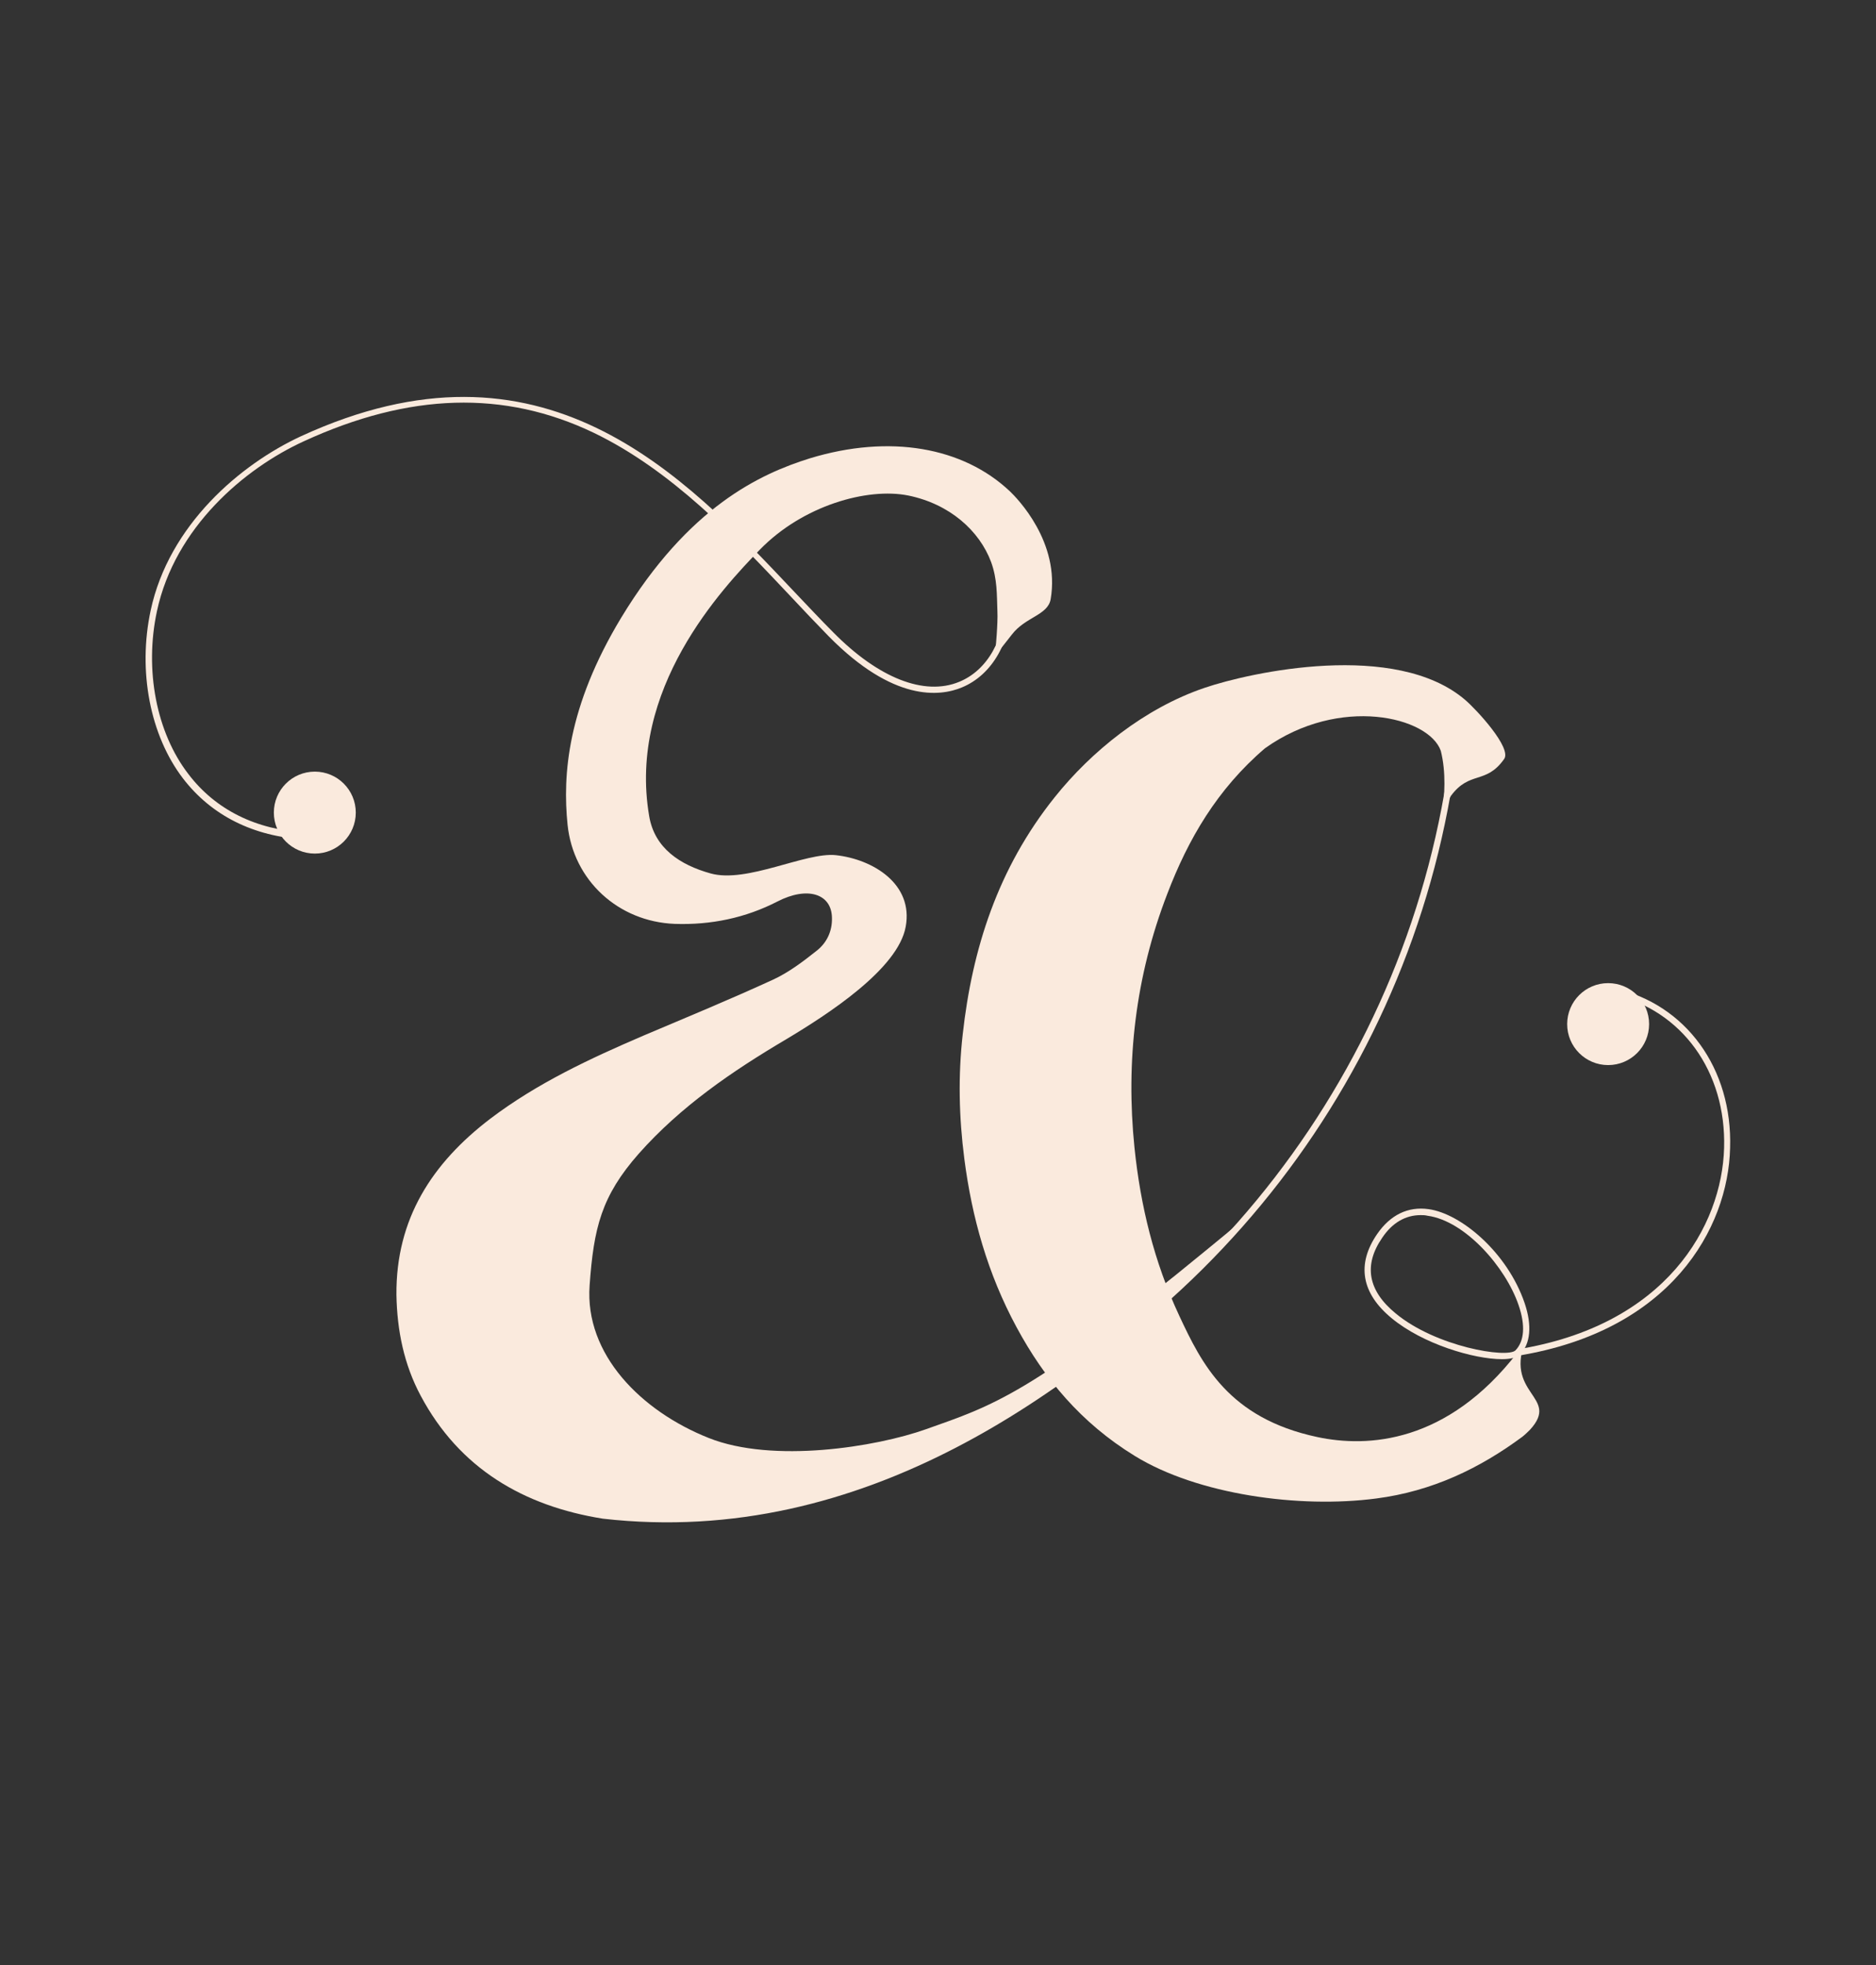
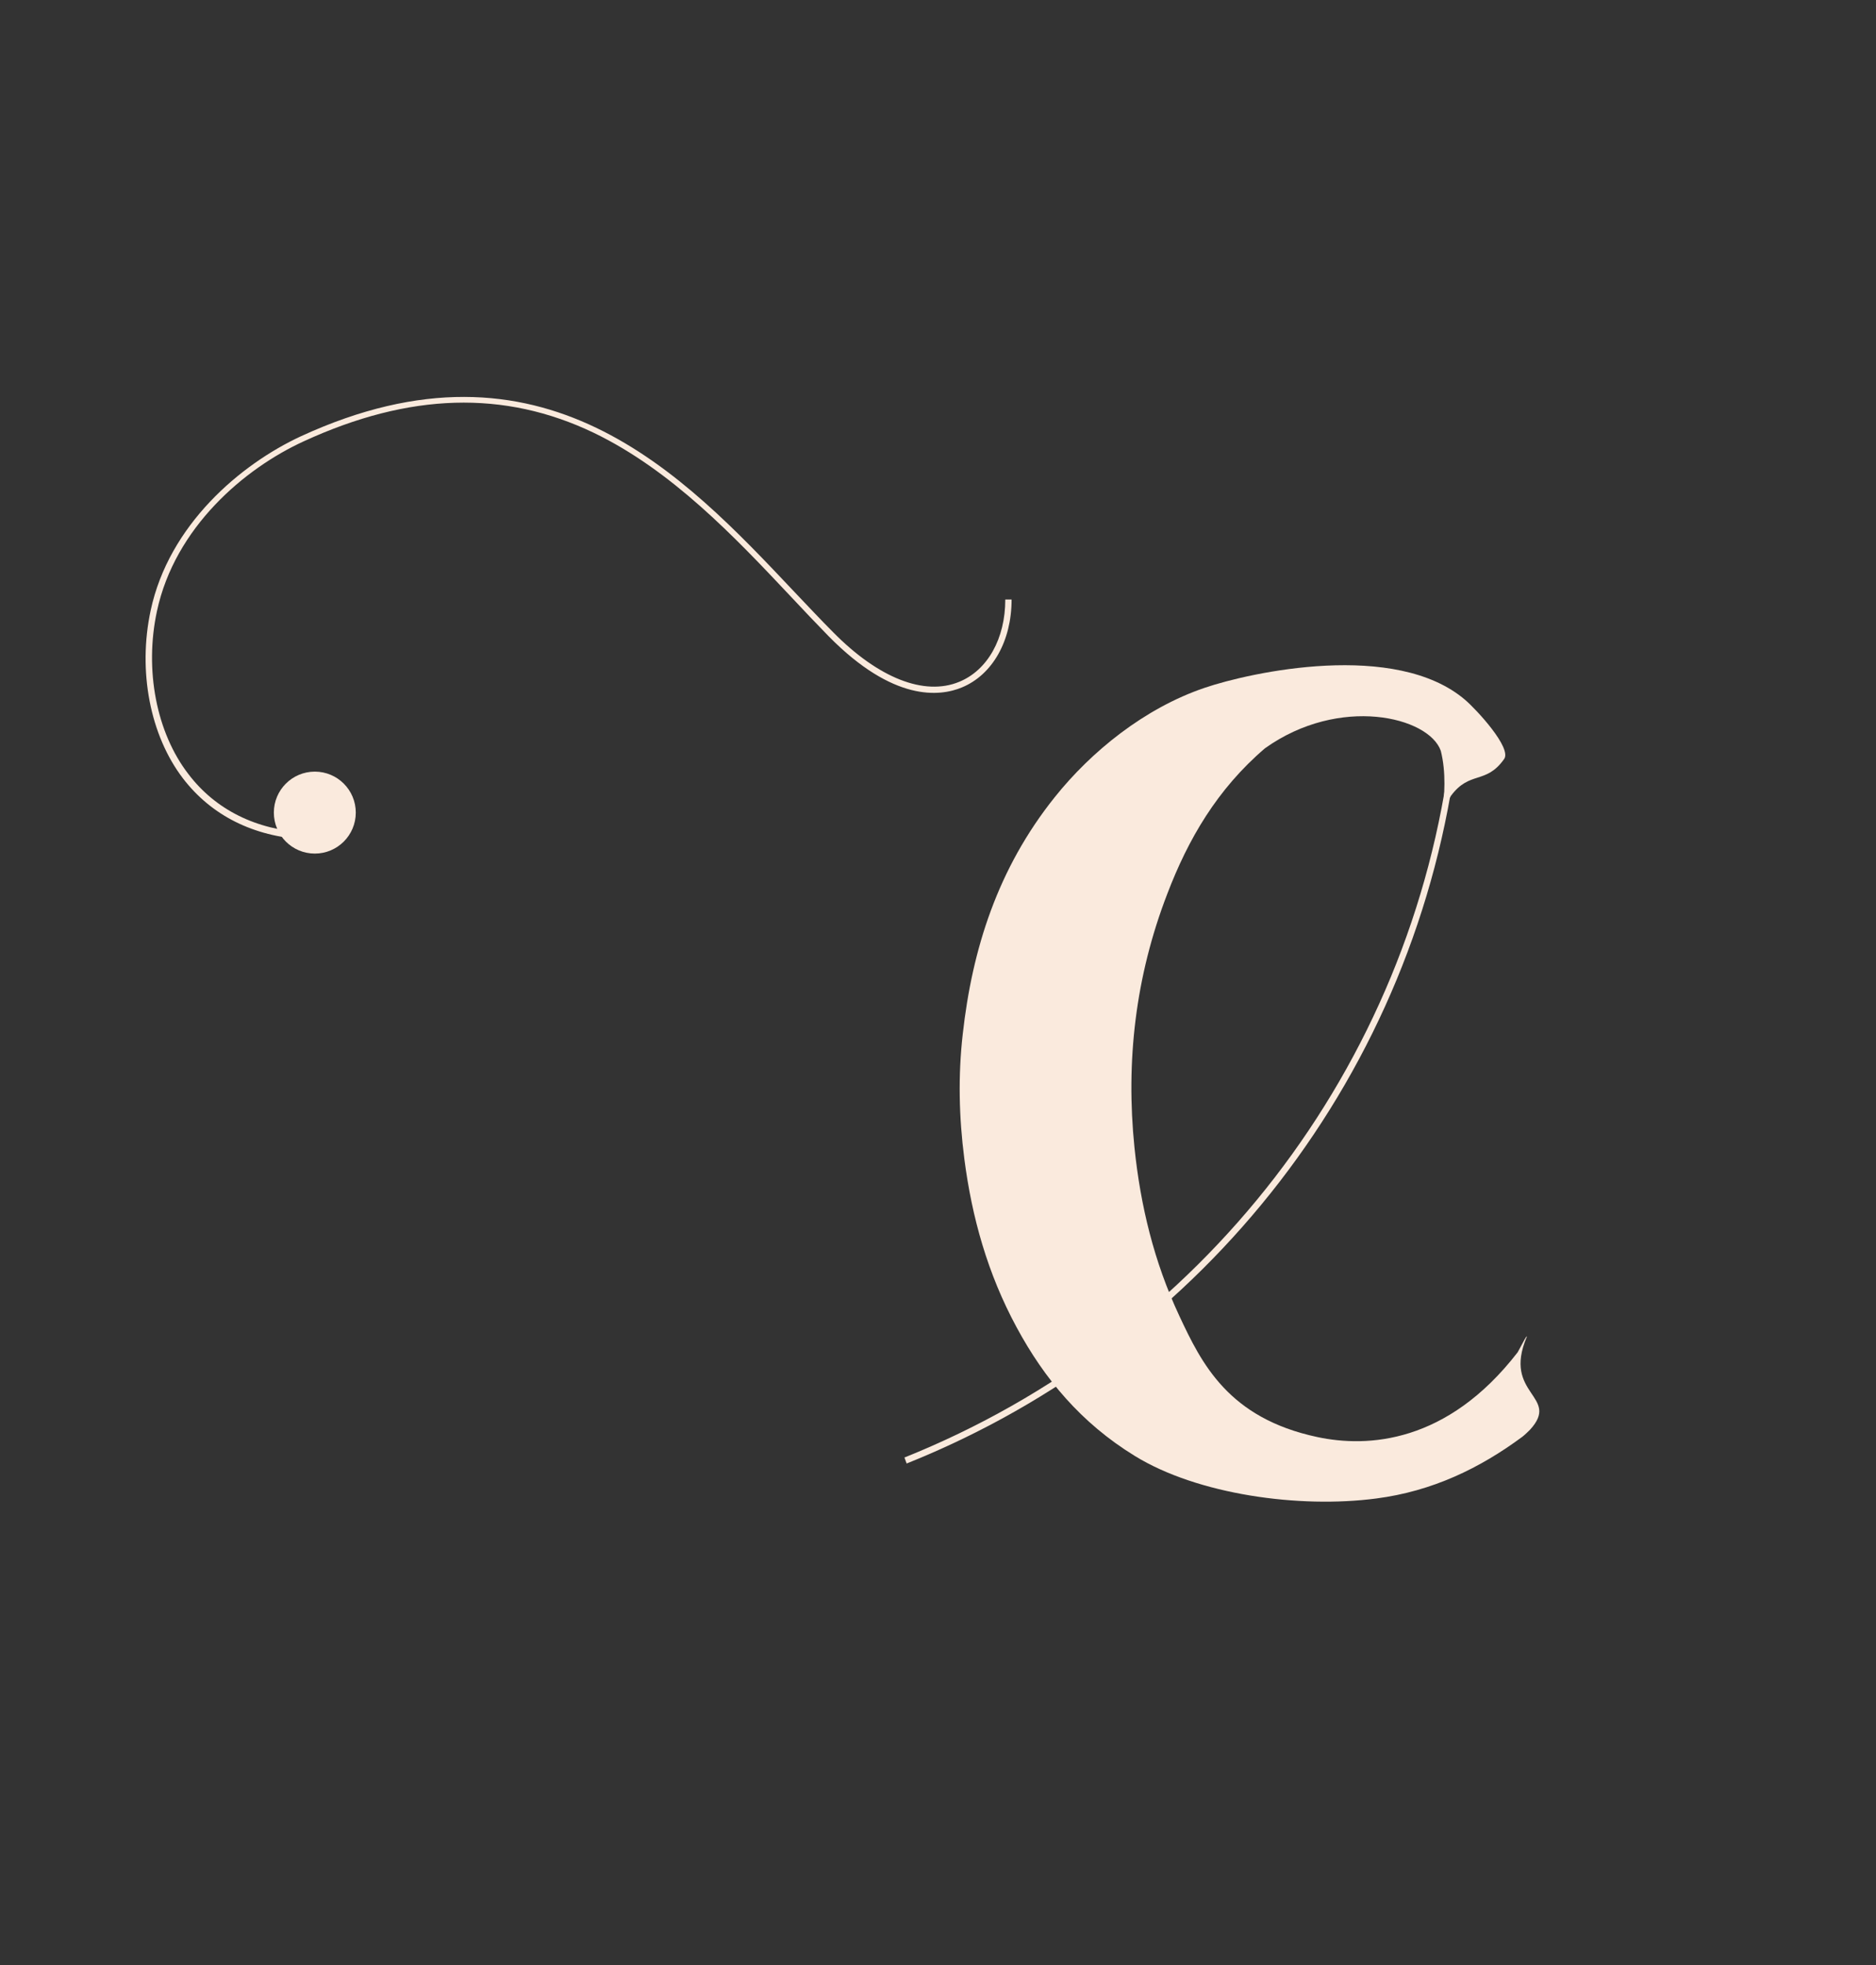
<svg xmlns="http://www.w3.org/2000/svg" fill="#faeadd" height="623.5" viewBox="0 0 595.3 623.5" width="595.3">
  <rect x="0" y="0" width="595.3" height="623.5" fill="#333333" stroke="none" />
  <g id="change1_7">
-     <path d="M315.9,206c0,0,0.8-8.2,0.6-12.1c-0.2-5.2,0-10.1-2-15.6c-3.7-9.9-13.1-18.4-26.3-21.1c-13-2.6-33.5,3.2-47.1,17.2 c-11.9,12.3-42,44.1-35.1,84.5c1.7,10.2,9.8,15.5,19.5,18.2c11.5,3.2,30.1-6.8,39.7-5.8c11.9,1.3,24.7,9.2,22.2,22.7 c-2.4,13.4-24.7,27.8-37.9,35.7c-17.1,10.1-33.5,21.3-46.8,36.3c-11.9,13.5-14.3,23.6-15.6,41.8c-1.6,21.9,16.4,39.9,37.8,48.4 c20.3,8.1,53,2.9,69-2.8c21.1-7.5,32.8-10.7,89.5-57.3c3.2-2.6,8.2-6.7,10.7-9c1.8-1.6,1.5-1.8,2-1.5c0.8,0.5-6.4,8.3-9.6,11.4 c-45.4,43.8-111.9,94.3-195.2,84.8c-25.1-4-45.5-15.9-57.8-39c-5.3-9.9-7.5-20.7-7.7-32c-0.2-24.1,11.3-41.8,29.8-55.9 c14.9-11.3,31.7-19.1,48.7-26.4c13.7-5.8,27.5-11.5,41-17.7c5-2.3,9.6-5.8,14-9.3c3.1-2.5,4.8-6.1,4.7-10.3 c-0.1-7.7-7.8-10.1-17.3-5.2c-10.1,5.2-21.1,7.5-32.6,7.1c-17.9-0.7-32.2-13.8-34-31.5c-1.6-15.7-0.1-37.3,17-65.6 c21.4-35.3,44.2-45.7,59.9-50.6c25.3-7.7,48.6-3.6,63.5,10.5c2.2,2.1,16,16.1,12.9,34.2c-0.9,5.1-8,5.6-12.3,11.2 C317.1,206.5,313.1,211.4,315.9,206L315.9,206z" />
    <path d="M454.6,273.5c0.9-5.1,6-21.8,2.6-35.3c-3.8-10.8-32.1-17.7-55.8-0.8c-15.2,13-24.4,28.9-31,46.2 c-10.1,26.2-13.2,53.1-10.4,80.5c1.9,18.4,6.2,36.2,14.2,53.3c7.1,15.2,15.6,32.5,43.8,38.5c15.9,3.4,41.2,2.1,63.6-26.9 c2-3.7,2.9-5.5,2.9-4.9c-7.9,18.5,10.9,18.7,1,29.5c0,0-1.6,1.6-2.4,2.2c-13.5,10-28.6,17.3-46.4,19.6 c-24.3,3.2-56.6-1.2-76.6-13.5c-17.1-10.5-28.7-24.5-37.5-40.8c-9.2-17-14.2-34.9-16.6-53.5c-1.7-13.2-2-26.3-0.5-39.5 c3-27,11.1-52.6,29.2-75.2c11.5-14.4,28.4-28.2,47.6-34.7c14.4-4.9,60.6-15.1,82.7,3.9c3.6,3.1,14.8,15.2,12.3,18.7 c-5.8,8.2-10.9,3.6-16.9,11.7C457.7,256.5,457,269,454.6,273.5L454.6,273.5z" />
  </g>
  <g id="change1_5">
    <path d="M287.7,464.3l-0.7-1.9c94.5-37.9,161-124,173.4-224.8l2,0.2C449.9,339.5,382.9,426.2,287.7,464.3z" />
  </g>
  <g id="change1_1">
-     <path d="M476.6,431.2c-8.9,0-25.1-4.8-35-13c-9.6-7.9-11.2-17.1-4.6-26.7c4.2-6.1,9.8-8.8,16.3-7.9c10.3,1.4,25,13.7,30.5,29.8 c2.4,7.1,1.9,12.9-1.5,16.4l0,0C481.3,430.7,479.3,431.2,476.6,431.2z M450.8,385.5c-4.8,0-9,2.4-12.2,7.2c-6,8.7-4.5,16.8,4.3,24 c12.8,10.6,35.4,14.3,38,11.7c2.8-2.9,3.2-7.9,1-14.3c-4.1-12.1-17-26.8-28.9-28.4C452.2,385.5,451.5,385.5,450.8,385.5z" />
-   </g>
+     </g>
  <g id="change1_4">
-     <path d="M481.7,430.1l-0.3-2c47.3-7.6,65-39.2,65.7-63.9c0.7-24.2-13.4-43.8-35.3-48.7l0.4-2c22.8,5.1,37.6,25.5,36.8,50.7 C548.4,389.7,530.2,422.2,481.7,430.1z" />
-   </g>
+     </g>
  <g id="change1_6">
    <path d="M96.7,266.3c-16.3-0.9-29.6-7.6-38.6-19.3c-10.5-13.7-14.4-34.1-10.3-53.3c5.8-27.2,28.5-46.4,47.7-55.3 c76.7-35.3,121,11.7,156.6,49.4c4.3,4.5,8.3,8.8,12.3,12.8c14.3,14.5,28.9,20.3,40,15.7c9-3.7,14.6-13.7,14.6-26.1h2 c0,13.2-6.1,23.9-15.8,27.9c-7,2.9-21.7,4.6-42.2-16.2c-4-4.1-8-8.3-12.3-12.9c-17.6-18.7-37.6-39.8-62.3-51.7 c-28.4-13.6-58.5-12.7-92,2.7c-18.8,8.6-40.9,27.3-46.6,53.9c-4,18.6-0.2,38.5,10,51.7c8.6,11.3,21.5,17.7,37.2,18.5L96.7,266.3z" />
  </g>
  <g id="change1_2">
    <circle cx="99.9" cy="257.8" r="13" />
  </g>
  <g id="change1_3">
-     <circle cx="510.3" cy="324.9" r="13" />
-   </g>
+     </g>
</svg>